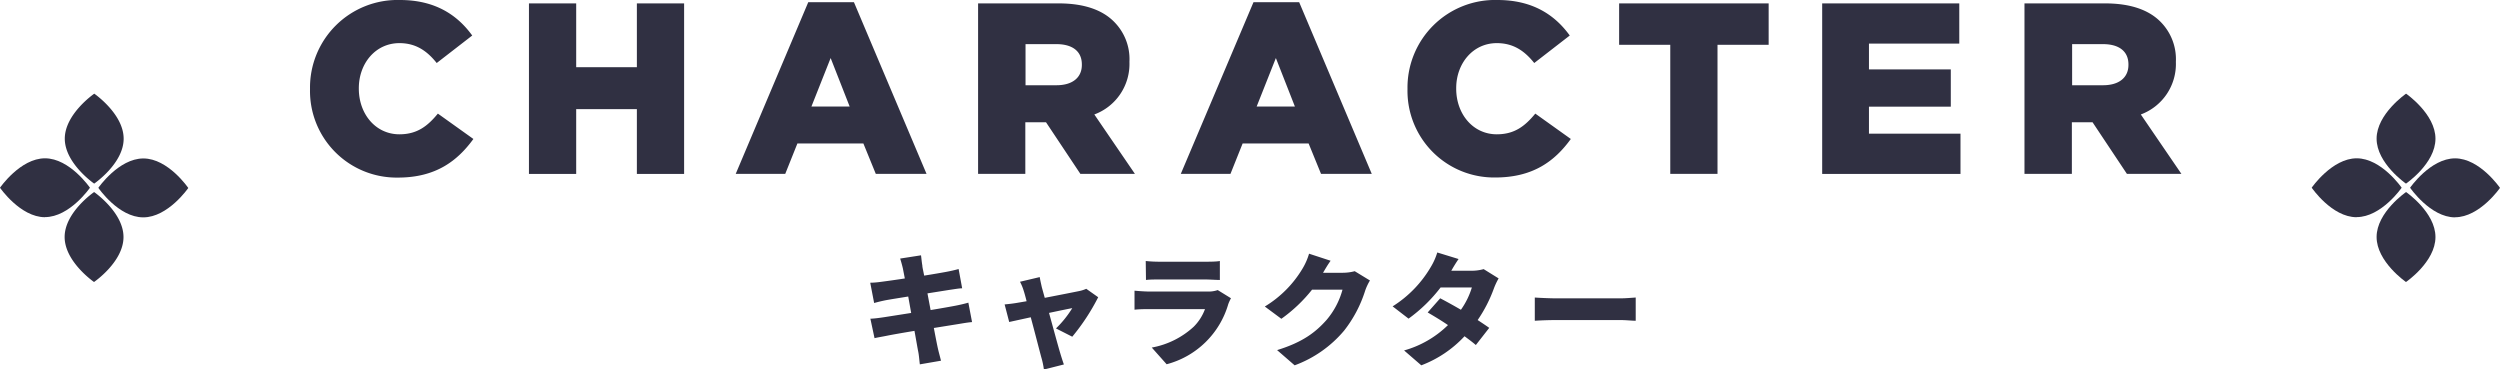
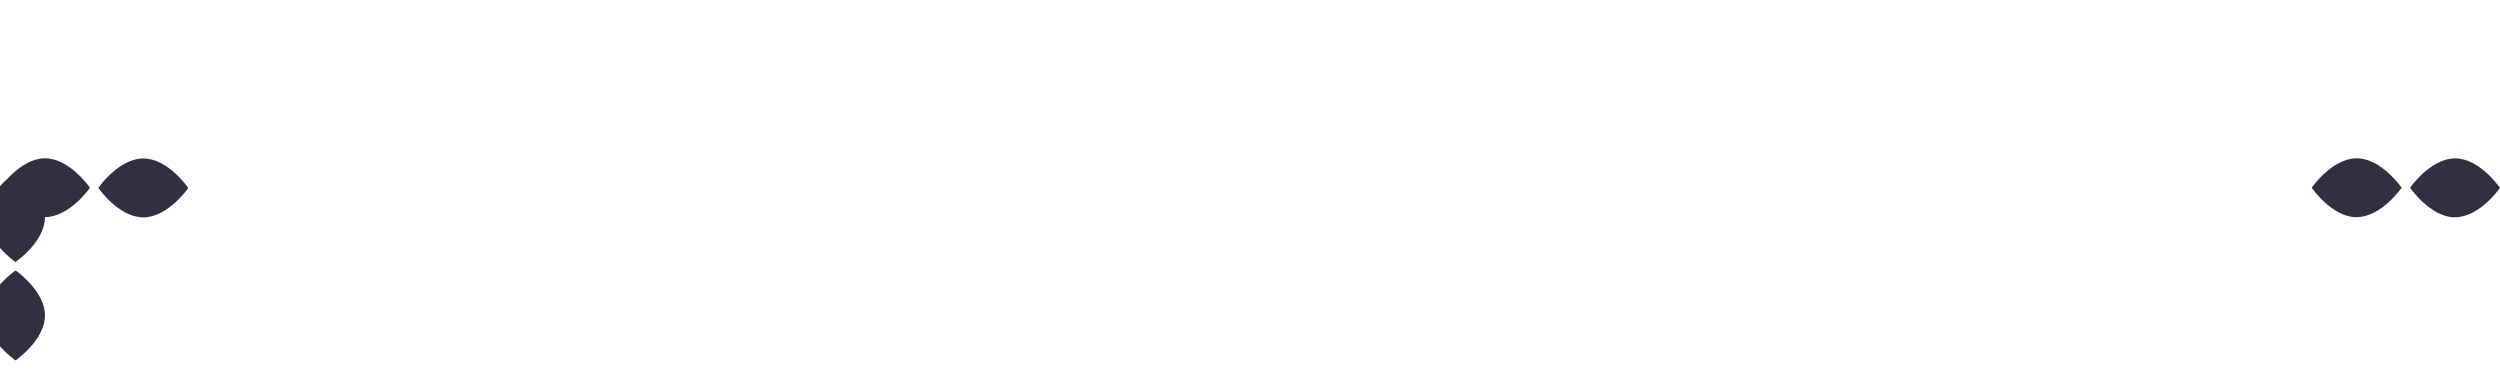
<svg xmlns="http://www.w3.org/2000/svg" viewBox="0 0 492.72 72.82">
  <defs>
    <style>.cls-2{clip-path:url(#clip-path)}.cls-3{fill:#303042}</style>
    <clipPath id="clip-path">
      <path fill="none" d="M0 0h492.72v72.82H0z" />
    </clipPath>
  </defs>
  <g id="レイヤー_2" data-name="レイヤー 2">
    <g id="CHARA_design">
      <g class="cls-2" id="アートワーク_148" data-name="アートワーク 148">
        <g class="cls-2">
-           <path class="cls-3" d="M61.1 17.57v-.1A17.26 17.26 0 0 1 78.81 0c6.87 0 11.28 2.88 14.26 7l-7 5.42C84.14 10 81.93 8.5 78.72 8.5c-4.71 0-8 4-8 8.88v.09c0 5 3.31 9 8 9 3.5 0 5.57-1.63 7.58-4.08l7 5C90.14 31.73 85.87 35 78.43 35A17.07 17.07 0 0 1 61.1 17.57M104.25.67h9.31v12.58h11.96V.67h9.31v33.61h-9.31V21.51h-11.96v12.77h-9.31V.67zM159.3.43h9l14.31 33.84h-10l-2.45-6h-13l-2.4 6H145zM167.46 21l-3.75-9.56-3.79 9.56zM192.77.67h15.89c5.13 0 8.69 1.35 10.94 3.65a10.41 10.41 0 0 1 3 7.83v.09a10.62 10.62 0 0 1-6.92 10.32l8 11.71h-10.75l-6.77-10.17h-4.08v10.17h-9.31zm15.45 16.13c3.17 0 5-1.53 5-4v-.1c0-2.64-1.92-4-5-4h-6.1v8.1zM247.05.43h9l14.31 33.84h-10l-2.45-6h-13l-2.4 6h-9.79zM255.21 21l-3.75-9.56-3.79 9.56zm22.19-3.43v-.1A17.26 17.26 0 0 1 295.12 0c6.88 0 11.28 2.88 14.26 7l-7 5.42C300.45 10 298.24 8.5 295 8.5c-4.7 0-8 4-8 8.88v.09c0 5 3.31 9 8 9 3.51 0 5.57-1.63 7.59-4.08l7 5c-3.17 4.37-7.44 7.59-14.89 7.59a17.07 17.07 0 0 1-17.3-17.41m51.79-8.74h-10.08V.67h29.47v8.16H338.5v25.44h-9.31V8.83zM359.13.67h27.02v7.92h-17.8v5.09h16.13v7.35h-16.13v5.32h18.04v7.93h-27.26V.67zm39.87 0h15.89c5.14 0 8.69 1.35 10.95 3.65a10.45 10.45 0 0 1 3 7.83v.09a10.61 10.61 0 0 1-6.91 10.32l8 11.71h-10.74l-6.77-10.17h-4.08v10.17H399zm15.49 16.13c3.17 0 5-1.53 5-4v-.1c0-2.64-1.92-4-5-4h-6.1v8.1zM191.58 63.48c-.72.05-1.82.24-2.73.39l-4.8.77c.33 1.75.62 3.24.79 4s.41 1.61.62 2.45l-4.17.72c-.12-.93-.17-1.8-.32-2.52s-.4-2.26-.74-4.08c-2.28.38-4.35.74-5.33.94s-2 .36-2.54.5l-.82-3.84c.67 0 1.87-.17 2.69-.29l5.35-.84-.58-3.24c-2 .32-3.72.6-4.37.72-.87.17-1.54.34-2.35.56l-.77-4c.84 0 1.61-.1 2.35-.2s2.5-.33 4.47-.64l-.39-2c-.17-.72-.34-1.32-.53-1.92l4.11-.64c.07.48.14 1.36.26 2 0 .36.19 1.08.36 2 1.85-.29 3.48-.58 4.25-.72s1.87-.38 2.54-.58l.7 3.8c-.62 0-1.73.21-2.5.31l-4.34.69.62 3.29c2-.33 3.8-.65 4.8-.84s2-.43 2.64-.62zm16.54 1.25a20.45 20.45 0 0 0 3.21-4c-.55.1-2.42.48-4.58.94.89 3.21 1.82 6.65 2.23 8 .12.41.51 1.66.7 2.16l-3.94 1a15.21 15.21 0 0 0-.48-2.3c-.38-1.39-1.27-4.88-2.11-8l-4.25.93L198 60c.79-.08 1.49-.15 2.33-.29l2-.34c-.19-.77-.38-1.46-.55-2a10.15 10.15 0 0 0-.75-1.84l3.89-.92c.1.65.27 1.35.41 2l.58 2.09c2.83-.55 5.8-1.13 6.81-1.34a6.68 6.68 0 0 0 1.37-.44l2.35 1.66a41.87 41.87 0 0 1-5.11 7.78zm34.49-5.95a8.67 8.67 0 0 0-.53 1.15 17.21 17.21 0 0 1-12.15 11.86L227 68.5a16.54 16.54 0 0 0 8.26-4.1 9.58 9.58 0 0 0 2.23-3.48H226.6c-.6 0-2 0-3 .12v-3.75c1.1.1 2.23.17 3 .17H238a5.59 5.59 0 0 0 2-.29zm-16.8-7.34a24.28 24.28 0 0 0 2.68.14h9.1c.77 0 2.14 0 2.83-.14v3.74c-.67 0-2-.1-2.88-.1h-9c-.81 0-2 0-2.68.1zM270 55.28a10.53 10.53 0 0 0-.94 2 24.86 24.86 0 0 1-4.15 7.88 23.15 23.15 0 0 1-9.75 6.84l-3.46-3c5.19-1.59 7.68-3.63 9.72-5.91a15.38 15.38 0 0 0 3.17-6h-6a29.63 29.63 0 0 1-6.05 5.74l-3.26-2.42a21.72 21.72 0 0 0 7.46-7.52A12.47 12.47 0 0 0 258 50l4.25 1.39c-.56.77-1.13 1.75-1.49 2.37h3.86a9.21 9.21 0 0 0 2.38-.31zm25.36-.41a13.45 13.45 0 0 0-.94 2 27.62 27.62 0 0 1-3.19 6.21c.89.58 1.68 1.11 2.28 1.54L290.87 68c-.58-.5-1.37-1.1-2.23-1.73a22.48 22.48 0 0 1-8.52 5.73l-3.39-2.93a20.12 20.12 0 0 0 8.65-5c-1.47-1-2.91-1.85-4-2.49l2.47-2.79c1.18.62 2.64 1.42 4.08 2.26a15.16 15.16 0 0 0 2.16-4.4h-6.16a30.13 30.13 0 0 1-6.32 6.15l-3.14-2.42a22.71 22.71 0 0 0 7.53-7.77 12.46 12.46 0 0 0 1.27-2.85l4.2 1.29c-.53.75-1.08 1.68-1.44 2.31h4a8.67 8.67 0 0 0 2.38-.32zm7.13 3.77c1 .07 3 .16 4.15.16h12.74c1.08 0 2.26-.12 3-.16v4.58c-.63 0-2-.14-3-.14h-12.74c-1.37 0-3.17.07-4.15.14zM24.37 27.34c0 4.89-5.81 8.85-5.81 8.85s-5.8-4-5.79-8.87 5.81-8.86 5.81-8.86 5.8 4 5.79 8.88m-.03 19.38c0 4.9-5.81 8.86-5.81 8.86s-5.8-4-5.79-8.88 5.81-8.85 5.81-8.85 5.8 4 5.79 8.87" />
-           <path class="cls-3" d="M28.24 42.84c-4.9 0-8.86-5.82-8.86-5.82s4-5.79 8.88-5.79 8.85 5.82 8.85 5.82-4 5.79-8.87 5.79m-19.38-.03C4 42.8 0 37 0 37s4-5.8 8.87-5.8 8.86 5.8 8.86 5.8-4 5.79-8.87 5.79M480 27.34c0 4.89-5.81 8.85-5.81 8.85s-5.8-4-5.79-8.87 5.81-8.86 5.81-8.86 5.8 4 5.79 8.88m0 19.38c0 4.9-5.81 8.86-5.81 8.86s-5.8-4-5.79-8.88 5.81-8.85 5.81-8.85 5.8 4 5.79 8.87" />
+           <path class="cls-3" d="M28.24 42.84c-4.9 0-8.86-5.82-8.86-5.82s4-5.79 8.88-5.79 8.85 5.82 8.85 5.82-4 5.79-8.87 5.79m-19.38-.03C4 42.8 0 37 0 37s4-5.8 8.87-5.8 8.86 5.8 8.86 5.8-4 5.79-8.87 5.79c0 4.89-5.81 8.85-5.81 8.85s-5.8-4-5.79-8.87 5.81-8.86 5.81-8.86 5.8 4 5.79 8.88m0 19.38c0 4.9-5.81 8.86-5.81 8.86s-5.8-4-5.79-8.88 5.81-8.85 5.81-8.85 5.8 4 5.79 8.87" />
          <path class="cls-3" d="M483.85 42.84C479 42.83 475 37 475 37s4-5.79 8.87-5.79 8.85 5.82 8.85 5.82-4 5.79-8.87 5.79m-19.39-.01c-4.89 0-8.85-5.82-8.85-5.82s4-5.79 8.87-5.79 8.86 5.8 8.86 5.8-4 5.79-8.88 5.79" />
        </g>
      </g>
    </g>
  </g>
</svg>